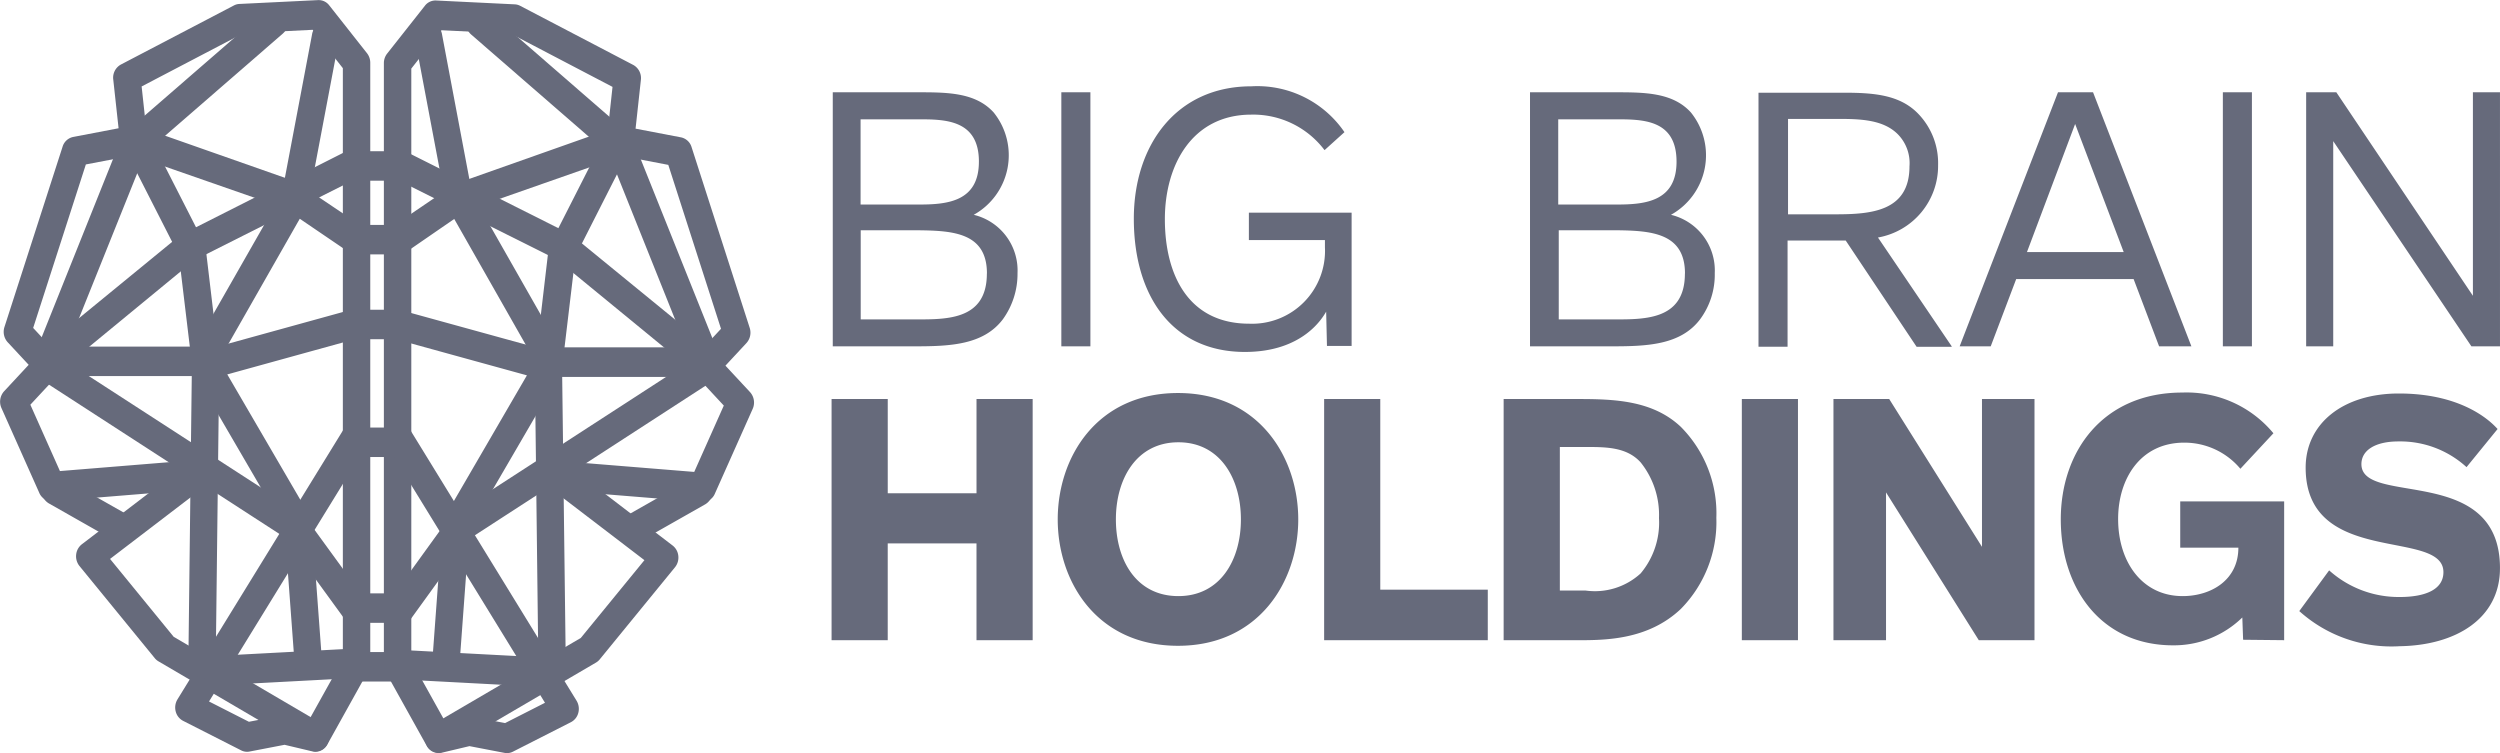
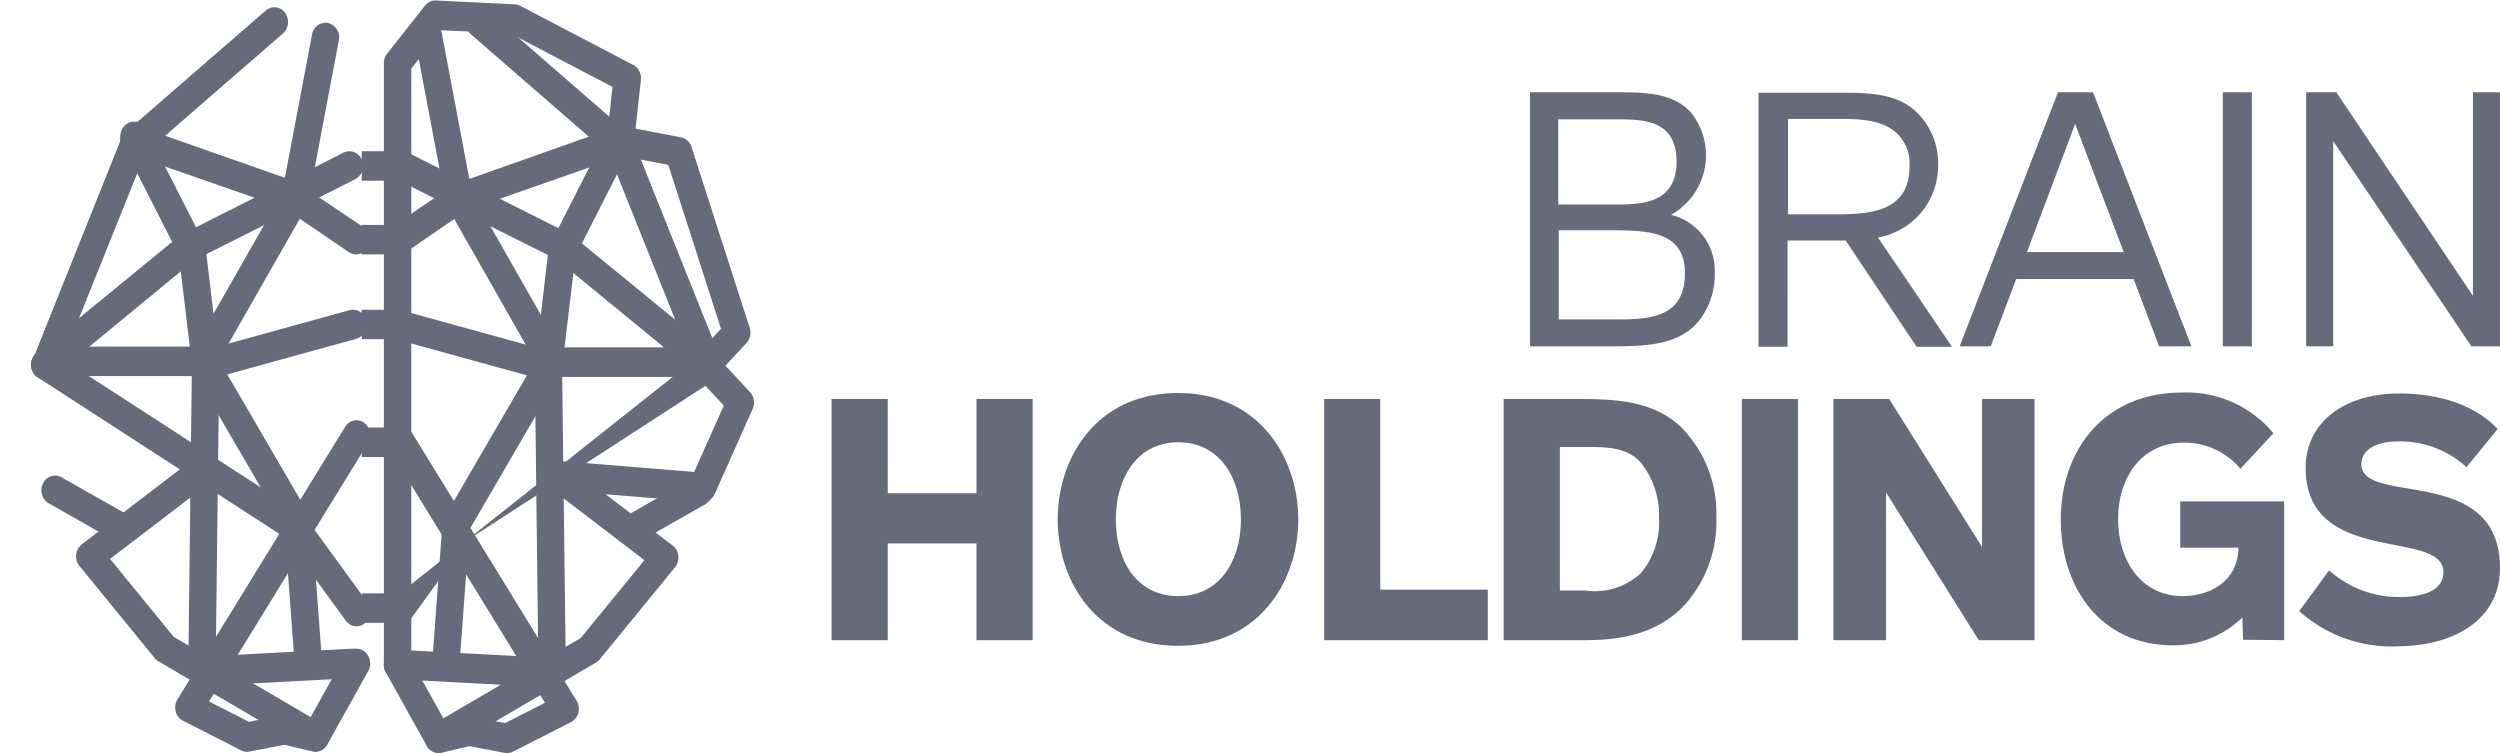
<svg xmlns="http://www.w3.org/2000/svg" id="Big_Brain_Holdings" data-name="Big Brain Holdings" width="140.82" height="42.419" viewBox="0 0 140.82 42.419">
  <g id="logo_00" transform="translate(0 0)">
    <g id="Group_1485" data-name="Group 1485">
-       <path id="Path_2267" data-name="Path 2267" d="M106.244,249.857a.8.8,0,0,1-.771-.83V215.5l-1.7-2.16-3.9.191-5.734,3,.318,2.938a.823.823,0,0,1-.631.913l-2.829.542-2.968,9.209,1.385,1.491a.875.875,0,0,1,0,1.174l-1.543,1.66,1.666,3.737,7.19-.585a.791.791,0,0,1,.827.765.813.813,0,0,1-.711.89l-7.716.627a.764.764,0,0,1-.753-.468l-2.131-4.778a.877.877,0,0,1,.15-.946l1.384-1.489-1.182-1.271a.875.875,0,0,1-.183-.859l3.275-10.16a.79.79,0,0,1,.593-.545l2.56-.49-.3-2.747a.844.844,0,0,1,.429-.842l6.37-3.33a.726.726,0,0,1,.3-.083l4.441-.217a.748.748,0,0,1,.623.292l2.131,2.7a.869.869,0,0,1,.183.537v33.833A.8.8,0,0,1,106.244,249.857Z" transform="translate(-86.161 -211.661)" fill="#666a7b" />
      <path id="Path_2268" data-name="Path 2268" d="M138.065,328.434a.714.714,0,0,1-.166-.02l-1.577-.374-1.979.381a.723.723,0,0,1-.465-.067l-3.275-1.665a.817.817,0,0,1-.413-.527.883.883,0,0,1,.1-.681l9.443-15.348a.739.739,0,0,1,1.069-.234.869.869,0,0,1,.217,1.15L132.067,325.6l2.247,1.143,1.888-.364a.718.718,0,0,1,.3.007l1.185.281,2.025-3.638a.741.741,0,0,1,1.058-.285.866.866,0,0,1,.265,1.138l-2.31,4.151A.762.762,0,0,1,138.065,328.434Z" transform="translate(-120.293 -286.087)" fill="#666a7b" />
      <path id="Path_2269" data-name="Path 2269" d="M118.749,335.542a.725.725,0,0,1-.368-.1l-8.478-4.971a.779.779,0,0,1-.21-.181l-4.239-5.188a.872.872,0,0,1-.187-.644.843.843,0,0,1,.319-.58l5.966-4.561a.737.737,0,0,1,1.075.2.871.871,0,0,1-.182,1.157l-5.269,4.028,3.584,4.387,8.358,4.9a.863.863,0,0,1,.308,1.126A.765.765,0,0,1,118.749,335.542Z" transform="translate(-100.977 -293.219)" fill="#666a7b" />
      <path id="Path_2270" data-name="Path 2270" d="M100.987,326.4a.725.725,0,0,1-.359-.1l-3.656-2.075a.862.862,0,0,1-.322-1.121.745.745,0,0,1,1.042-.347l3.656,2.075a.862.862,0,0,1,.322,1.121A.766.766,0,0,1,100.987,326.4Z" transform="translate(-94.228 -295.874)" fill="#666a7b" />
      <path id="Path_2271" data-name="Path 2271" d="M112.295,308.921a.751.751,0,0,1-.608-.318l-3.389-4.657L94.335,294.9a.866.866,0,0,1-.263-1.139.741.741,0,0,1,1.059-.283l14.086,9.122a.792.792,0,0,1,.21.2l3.477,4.778a.873.873,0,0,1-.132,1.165A.734.734,0,0,1,112.295,308.921Z" transform="translate(-92.212 -273.645)" fill="#666a7b" />
      <path id="Path_2272" data-name="Path 2272" d="M137.732,365.131a.8.8,0,0,1-.77-.789.809.809,0,0,1,.732-.87l7.716-.41a.8.8,0,0,1,.808.788.809.809,0,0,1-.732.87l-7.716.41Z" transform="translate(-125.567 -326.525)" fill="#666a7b" />
      <path id="Path_2273" data-name="Path 2273" d="M120.968,271.355h-.01a.8.8,0,0,1-.761-.84l.2-16.8-.738-6.147-3.2-6.282a.863.863,0,0,1,.305-1.127.744.744,0,0,1,1.047.328l3.275,6.419a.874.874,0,0,1,.089.294l.763,6.419-.2,16.912A.8.8,0,0,1,120.968,271.355Z" transform="translate(-109.587 -233.207)" fill="#666a7b" />
      <path id="Path_2274" data-name="Path 2274" d="M94.733,259.818a.752.752,0,0,1-.614-.327.872.872,0,0,1,.146-1.163l8.1-6.636,9.2-4.652a.749.749,0,0,1,1.025.4.858.858,0,0,1-.372,1.1l-9.061,4.561L95.2,259.648A.733.733,0,0,1,94.733,259.818Z" transform="translate(-92.212 -238.442)" fill="#666a7b" />
      <path id="Path_2275" data-name="Path 2275" d="M95.632,233.917a.722.722,0,0,1-.3-.068.855.855,0,0,1-.4-1.09l4.822-12.042a.826.826,0,0,1,.224-.318l7.9-6.854a.735.735,0,0,1,1.085.125.873.873,0,0,1-.116,1.167l-7.747,6.725L96.34,233.415A.772.772,0,0,1,95.632,233.917Z" transform="translate(-92.909 -212.951)" fill="#666a7b" />
      <path id="Path_2276" data-name="Path 2276" d="M129.647,248.219a.729.729,0,0,1-.411-.128l-3.656-2.486-8.687-3.026a.845.845,0,0,1-.494-1.046.761.761,0,0,1,.973-.531l8.859,3.113,3.829,2.573a.868.868,0,0,1,.24,1.145A.759.759,0,0,1,129.647,248.219Z" transform="translate(-109.587 -233.89)" fill="#666a7b" />
      <path id="Path_2277" data-name="Path 2277" d="M104.933,236.864h-8.5a.832.832,0,0,1,0-1.66H104.5l4.907-8.6,1.7-8.978a.775.775,0,0,1,.91-.647.83.83,0,0,1,.6.979l-1.727,9.122a.868.868,0,0,1-.1.268l-5.2,9.122A.761.761,0,0,1,104.933,236.864Z" transform="translate(-93.531 -215.682)" fill="#666a7b" />
      <path id="Path_2278" data-name="Path 2278" d="M140.919,304.733a.8.8,0,0,1-.768-.764l-.568-7.689-5.1-8.757a.885.885,0,0,1-.063-.748.793.793,0,0,1,.525-.5l8.3-2.292a.768.768,0,0,1,.939.6.837.837,0,0,1-.555,1.01l-7.277,2.01,4.643,7.967a.875.875,0,0,1,.115.375l.583,7.891a.814.814,0,0,1-.708.893Z" transform="translate(-123.55 -266.513)" fill="#666a7b" />
    </g>
-     <path id="Path_2279" data-name="Path 2279" d="M178.884,365.521H177v-1.66h1.884Z" transform="translate(-156.626 -327.132)" fill="#666a7b" />
    <path id="Shape_13_copy" d="M178.884,351.821H177v-1.66h1.884Z" transform="translate(-156.626 -316.738)" fill="#666a7b" />
    <path id="Shape_13_copy_2" d="M178.884,313.121H177v-1.66h1.884Z" transform="translate(-156.626 -287.378)" fill="#666a7b" />
    <path id="Shape_13_copy_3" d="M178.884,285.621H177v-1.66h1.884Z" transform="translate(-156.626 -266.514)" fill="#666a7b" />
    <path id="Shape_13_copy_4" d="M178.884,265.821H177v-1.66h1.884Z" transform="translate(-156.626 -251.492)" fill="#666a7b" />
    <path id="Shape_13_copy_5" d="M178.884,248.621H177v-1.66h1.884Z" transform="translate(-156.626 -238.443)" fill="#666a7b" />
    <g id="Group_1_copy_2" transform="translate(21.622 0.024)">
      <path id="Path_2280" data-name="Path 2280" d="M183.333,250.005a.8.8,0,0,1-.771-.83V215.294a.869.869,0,0,1,.183-.537l2.131-2.7a.748.748,0,0,1,.623-.292l4.441.217a.728.728,0,0,1,.3.083l6.37,3.33a.845.845,0,0,1,.429.842l-.3,2.747,2.56.49a.79.79,0,0,1,.594.546l3.275,10.184a.875.875,0,0,1-.184.858l-1.182,1.272,1.384,1.489a.877.877,0,0,1,.15.946l-2.131,4.778a.764.764,0,0,1-.753.469l-7.738-.627a.813.813,0,0,1-.711-.89.791.791,0,0,1,.827-.765l7.213.585,1.666-3.737-1.543-1.66a.875.875,0,0,1,0-1.174l1.386-1.491-2.969-9.233-2.829-.542a.823.823,0,0,1-.631-.913l.318-2.938-5.734-3-3.9-.191-1.7,2.16v33.577A.8.8,0,0,1,183.333,250.005Z" transform="translate(-182.561 -211.761)" fill="#666a7b" />
      <path id="Path_2281" data-name="Path 2281" d="M185.642,328.658a.762.762,0,0,1-.662-.4l-2.31-4.151a.866.866,0,0,1,.265-1.138.741.741,0,0,1,1.058.286l2.025,3.638,1.184-.281a.721.721,0,0,1,.3-.007l1.888.363,2.247-1.143-8.952-14.574a.869.869,0,0,1,.218-1.15.739.739,0,0,1,1.069.235l9.443,15.372a.883.883,0,0,1,.1.681.817.817,0,0,1-.413.527l-3.275,1.665a.722.722,0,0,1-.465.067l-1.979-.381-1.577.375A.722.722,0,0,1,185.642,328.658Z" transform="translate(-182.561 -286.263)" fill="#666a7b" />
      <path id="Path_2282" data-name="Path 2282" d="M193.633,335.841a.764.764,0,0,1-.678-.434.863.863,0,0,1,.309-1.125l8.38-4.9L205.228,325l-5.269-4.028a.871.871,0,0,1-.182-1.157.737.737,0,0,1,1.075-.2l5.966,4.561a.843.843,0,0,1,.319.58.872.872,0,0,1-.187.644l-4.239,5.188a.783.783,0,0,1-.211.181l-8.5,4.971A.725.725,0,0,1,193.633,335.841Z" transform="translate(-190.551 -293.471)" fill="#666a7b" />
      <path id="Path_2283" data-name="Path 2283" d="M242.733,326.6a.766.766,0,0,1-.683-.443.862.862,0,0,1,.322-1.121l3.656-2.075a.745.745,0,0,1,1.042.347.862.862,0,0,1-.322,1.121l-3.656,2.075A.724.724,0,0,1,242.733,326.6Z" transform="translate(-228.638 -296.05)" fill="#666a7b" />
-       <path id="Path_2284" data-name="Path 2284" d="M183.332,309.245a.734.734,0,0,1-.473-.175.872.872,0,0,1-.135-1.164l3.454-4.778a.8.8,0,0,1,.211-.2L200.5,293.78a.741.741,0,0,1,1.059.282.866.866,0,0,1-.263,1.139l-13.985,9.067-3.366,4.656A.752.752,0,0,1,183.332,309.245Z" transform="translate(-182.561 -273.897)" fill="#666a7b" />
+       <path id="Path_2284" data-name="Path 2284" d="M183.332,309.245a.734.734,0,0,1-.473-.175.872.872,0,0,1-.135-1.164a.8.8,0,0,1,.211-.2L200.5,293.78a.741.741,0,0,1,1.059.282.866.866,0,0,1-.263,1.139l-13.985,9.067-3.366,4.656A.752.752,0,0,1,183.332,309.245Z" transform="translate(-182.561 -273.897)" fill="#666a7b" />
      <path id="Path_2285" data-name="Path 2285" d="M191.871,365.431h-.039l-7.738-.41a.809.809,0,0,1-.732-.87.8.8,0,0,1,.808-.788l7.738.41a.809.809,0,0,1,.732.87A.8.8,0,0,1,191.871,365.431Z" transform="translate(-183.182 -326.777)" fill="#666a7b" />
      <path id="Path_2286" data-name="Path 2286" d="M221.435,271.627a.8.8,0,0,1-.771-.819l-.2-16.82.769-6.559a.871.871,0,0,1,.088-.293l3.275-6.443a.744.744,0,0,1,1.047-.33.863.863,0,0,1,.307,1.126l-3.2,6.306L222,254.082l.208,16.7a.8.8,0,0,1-.761.841Z" transform="translate(-211.961 -233.383)" fill="#666a7b" />
      <path id="Path_2287" data-name="Path 2287" d="M202.135,260.042a.734.734,0,0,1-.467-.17l-8.119-6.66-8.942-4.469a.858.858,0,0,1-.373-1.1.749.749,0,0,1,1.025-.4l9.084,4.561,8.261,6.753a.872.872,0,0,1,.146,1.163A.752.752,0,0,1,202.135,260.042Z" transform="translate(-183.802 -238.618)" fill="#666a7b" />
      <path id="Path_2288" data-name="Path 2288" d="M216.673,234.141a.772.772,0,0,1-.709-.5l-4.747-11.854-7.769-6.749a.873.873,0,0,1-.116-1.167.735.735,0,0,1,1.085-.124l7.917,6.878a.827.827,0,0,1,.224.317l4.822,12.042a.855.855,0,0,1-.4,1.09A.723.723,0,0,1,216.673,234.141Z" transform="translate(-198.541 -213.127)" fill="#666a7b" />
      <path id="Path_2289" data-name="Path 2289" d="M183.333,248.419a.759.759,0,0,1-.653-.387.868.868,0,0,1,.24-1.145l3.656-2.486,9.055-3.2a.761.761,0,0,1,.972.532.844.844,0,0,1-.494,1.046l-8.882,3.113-3.483,2.4A.728.728,0,0,1,183.333,248.419Z" transform="translate(-182.561 -234.066)" fill="#666a7b" />
      <path id="Path_2290" data-name="Path 2290" d="M206.564,236.913h-8.5a.761.761,0,0,1-.658-.4l-5.2-9.146a.867.867,0,0,1-.1-.268l-1.727-9.146a.83.83,0,0,1,.6-.978.775.775,0,0,1,.909.648l1.7,9,4.907,8.625h8.069a.832.832,0,0,1,0,1.66Z" transform="translate(-188.611 -215.706)" fill="#666a7b" />
      <path id="Path_2291" data-name="Path 2291" d="M186.667,304.981l-.062,0a.813.813,0,0,1-.708-.893l.583-7.915a.873.873,0,0,1,.115-.374l4.644-7.991-7.3-2.011a.837.837,0,0,1-.556-1.01.769.769,0,0,1,.938-.6l8.321,2.293a.792.792,0,0,1,.525.5.885.885,0,0,1-.062.748L188,296.5l-.568,7.713A.8.8,0,0,1,186.667,304.981Z" transform="translate(-183.181 -266.689)" fill="#666a7b" />
    </g>
  </g>
  <path id="holdings" d="M306.327,317.248V303.662h-3.163v5.309h-5v-5.309H295v13.586h3.163v-5.454h5v5.454Zm14.96-6.805c0-3.475-2.2-7.119-6.774-7.119s-6.774,3.62-6.774,7.119,2.2,7.119,6.774,7.119S321.287,313.918,321.287,310.443Zm-3.23,0c0,2.292-1.166,4.32-3.521,4.32-2.377,0-3.521-2.027-3.521-4.32s1.166-4.344,3.521-4.344,3.521,2.051,3.521,4.344Zm13.906,6.805V314.4h-6.056V303.662h-3.162v13.586Zm12.874-6.878a6.911,6.911,0,0,0-2-5.14c-1.593-1.5-3.746-1.568-5.854-1.568h-4.127v13.586h4.127c1.57,0,3.992,0,5.854-1.762A6.98,6.98,0,0,0,344.838,310.371Zm-3.23,0a4.448,4.448,0,0,1-1.032,3.113,3.811,3.811,0,0,1-3.118.965h-1.435v-8.084h1.435c1.166,0,2.333,0,3.118.869a4.73,4.73,0,0,1,1.032,3.137Zm7.828,6.878V303.662h-3.162v13.586Zm13.323,0V303.662H359.8v8.326l-5.226-8.326h-3.14v13.586h2.961v-8.326l5.226,8.326Zm14.063,0V309.43h-5.854v2.606h3.275c0,1.834-1.548,2.727-3.14,2.727-2.265,0-3.633-1.906-3.633-4.344,0-2.268,1.256-4.3,3.723-4.3a4.109,4.109,0,0,1,3.163,1.472l1.861-2a6.347,6.347,0,0,0-5.136-2.293c-4.463,0-6.841,3.306-6.841,7.143,0,3.885,2.265,7.095,6.325,7.095a5.508,5.508,0,0,0,3.9-1.569l.045,1.255,2.31.024Zm12.157-4.054c0-5.912-7.805-3.475-7.805-5.864,0-.772.763-1.279,2.086-1.279a5.535,5.535,0,0,1,3.835,1.448l1.749-2.148c-.224-.241-1.772-2-5.562-2-3.14,0-5.249,1.689-5.249,4.175,0,5.623,7.76,3.4,7.76,5.888,0,.965-.987,1.4-2.467,1.4a5.863,5.863,0,0,1-3.97-1.5l-1.682,2.293a7.752,7.752,0,0,0,5.652,1.979c3.185-.048,5.652-1.569,5.652-4.392Z" transform="translate(-248.159 -281.186)" fill="#666a7b" fill-rule="evenodd" />
-   <path id="Big" d="M305.707,242.322a3.223,3.223,0,0,0-2.467-3.282,3.839,3.839,0,0,0,1.121-5.768c-1.032-1.134-2.624-1.134-4.329-1.134H295.3v14.31h4.6c2,0,3.88-.073,4.979-1.52A4.363,4.363,0,0,0,305.707,242.322Zm-2.176-6.274c0,2.244-1.772,2.413-3.364,2.413h-3.3v-4.8h3.185C301.6,233.658,303.532,233.658,303.532,236.047Zm.449,6.3c0,2.727-2.422,2.582-4.306,2.582h-2.8v-5.019h3.252c1.974.024,3.858.145,3.858,2.437Zm5.832,4.1v-14.31h-1.637v14.31Zm14.714,0v-7.529h-5.787v1.544h4.284v.41a4.105,4.105,0,0,1-4.261,4.3c-3.432,0-4.755-2.751-4.755-5.888,0-3.065,1.547-5.888,4.867-5.888a5.032,5.032,0,0,1,4.127,2l1.122-1.013a5.943,5.943,0,0,0-5.248-2.582c-4.217,0-6.617,3.306-6.617,7.457,0,4.368,2.176,7.505,6.258,7.505,3.319,0,4.4-1.979,4.576-2.268l.045,1.931h1.391Z" transform="translate(-248.392 -226.94)" fill="#666a7b" fill-rule="evenodd" />
  <path id="brain" d="M480.807,243.384a3.223,3.223,0,0,0-2.467-3.282,3.839,3.839,0,0,0,1.121-5.768c-1.032-1.134-2.624-1.134-4.329-1.134H470.4v14.31H475c2,0,3.88-.072,4.979-1.52A4.218,4.218,0,0,0,480.807,243.384Zm-2.153-6.274c0,2.244-1.772,2.413-3.364,2.413h-3.3v-4.8h3.185C476.748,234.72,478.654,234.72,478.654,237.109Zm.471,6.3c0,2.727-2.422,2.582-4.306,2.582h-2.8v-5.02h3.252c1.951.024,3.858.145,3.858,2.437Zm15.028,4.1L490,241.381a4.1,4.1,0,0,0,3.387-4.078,4,4,0,0,0-1.077-2.848c-1.054-1.134-2.579-1.231-4.284-1.231h-4.755v14.31h1.637V241.55h3.275l3.993,5.985h1.974Zm-2.378-10.136c0,2.558-2.2,2.7-4.194,2.7h-2.647V234.7h2.781c1.256,0,2.624.024,3.454.917A2.32,2.32,0,0,1,491.775,237.375Zm15.88,10.136-5.54-14.31h-1.974l-5.54,14.31h1.75l1.435-3.789H504.4l1.436,3.789Zm-3.813-5.309h-5.45l2.714-7.216Zm7.222,5.309V233.2h-1.637v14.31Zm13.973,0V233.2h-1.525v11.463L515.819,233.2h-1.7v14.31h1.525V235.951l7.783,11.559Z" transform="translate(-384.218 -228.002)" fill="#666a7b" fill-rule="evenodd" />
</svg>